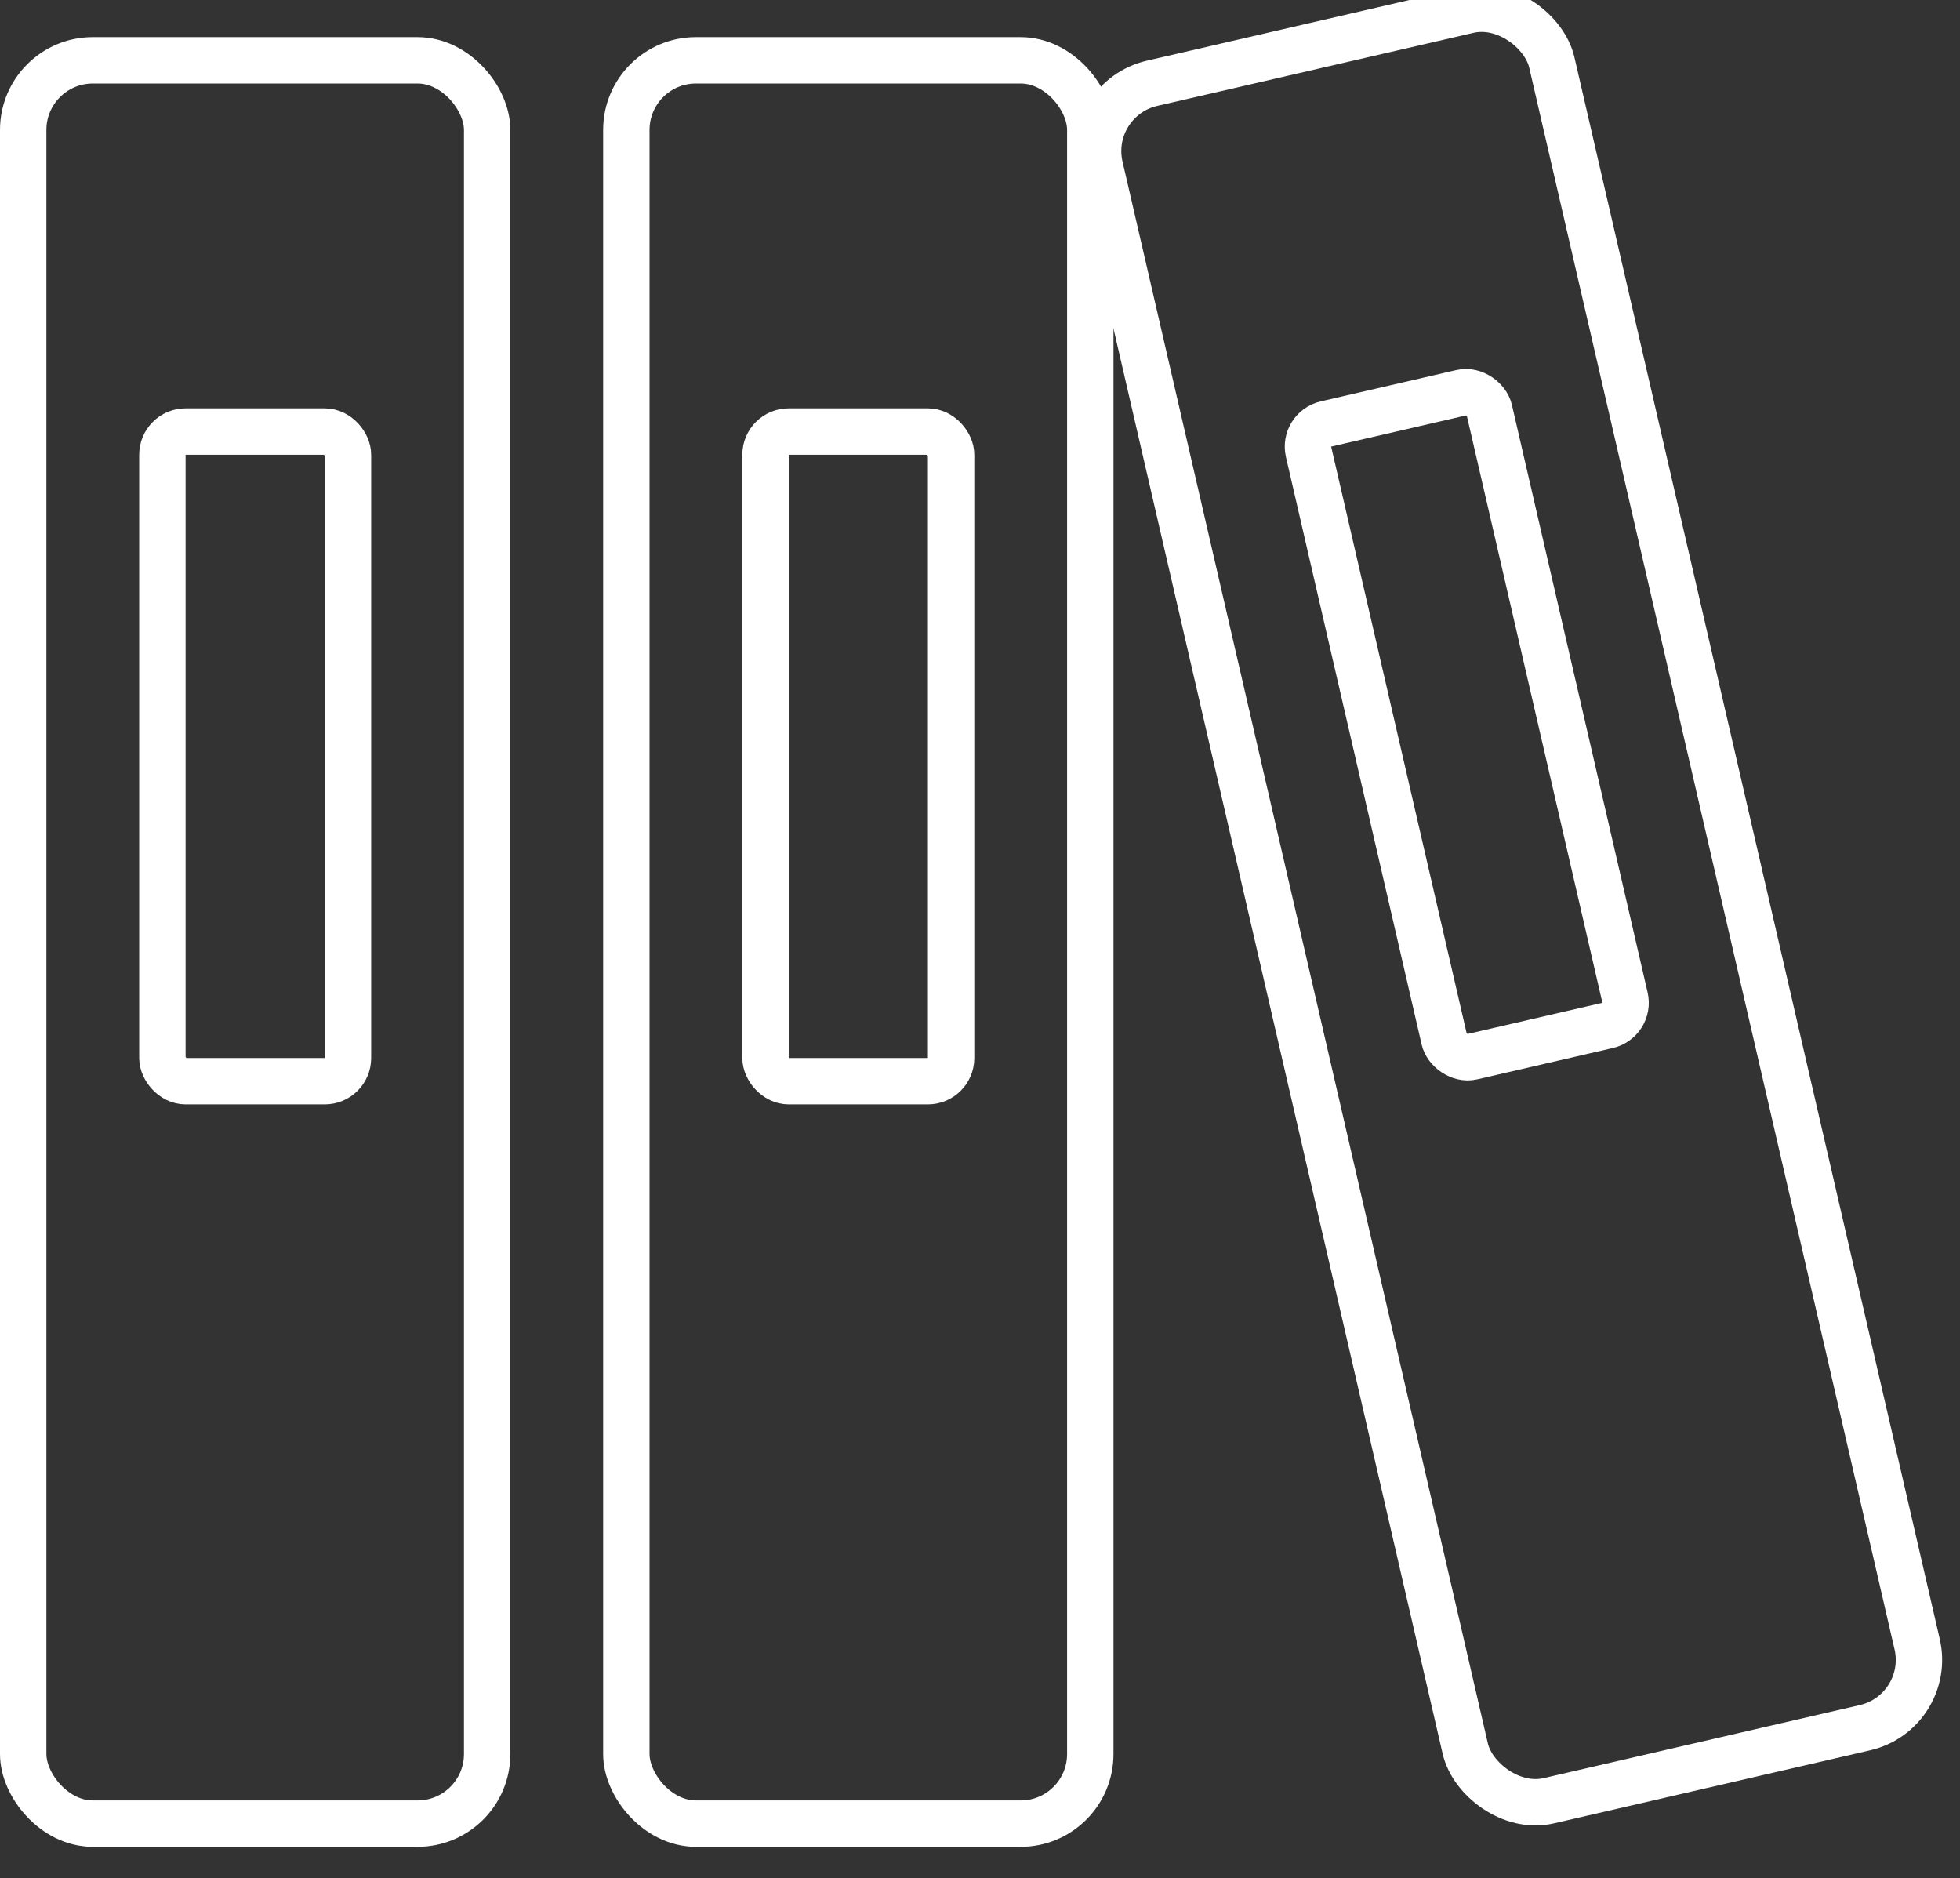
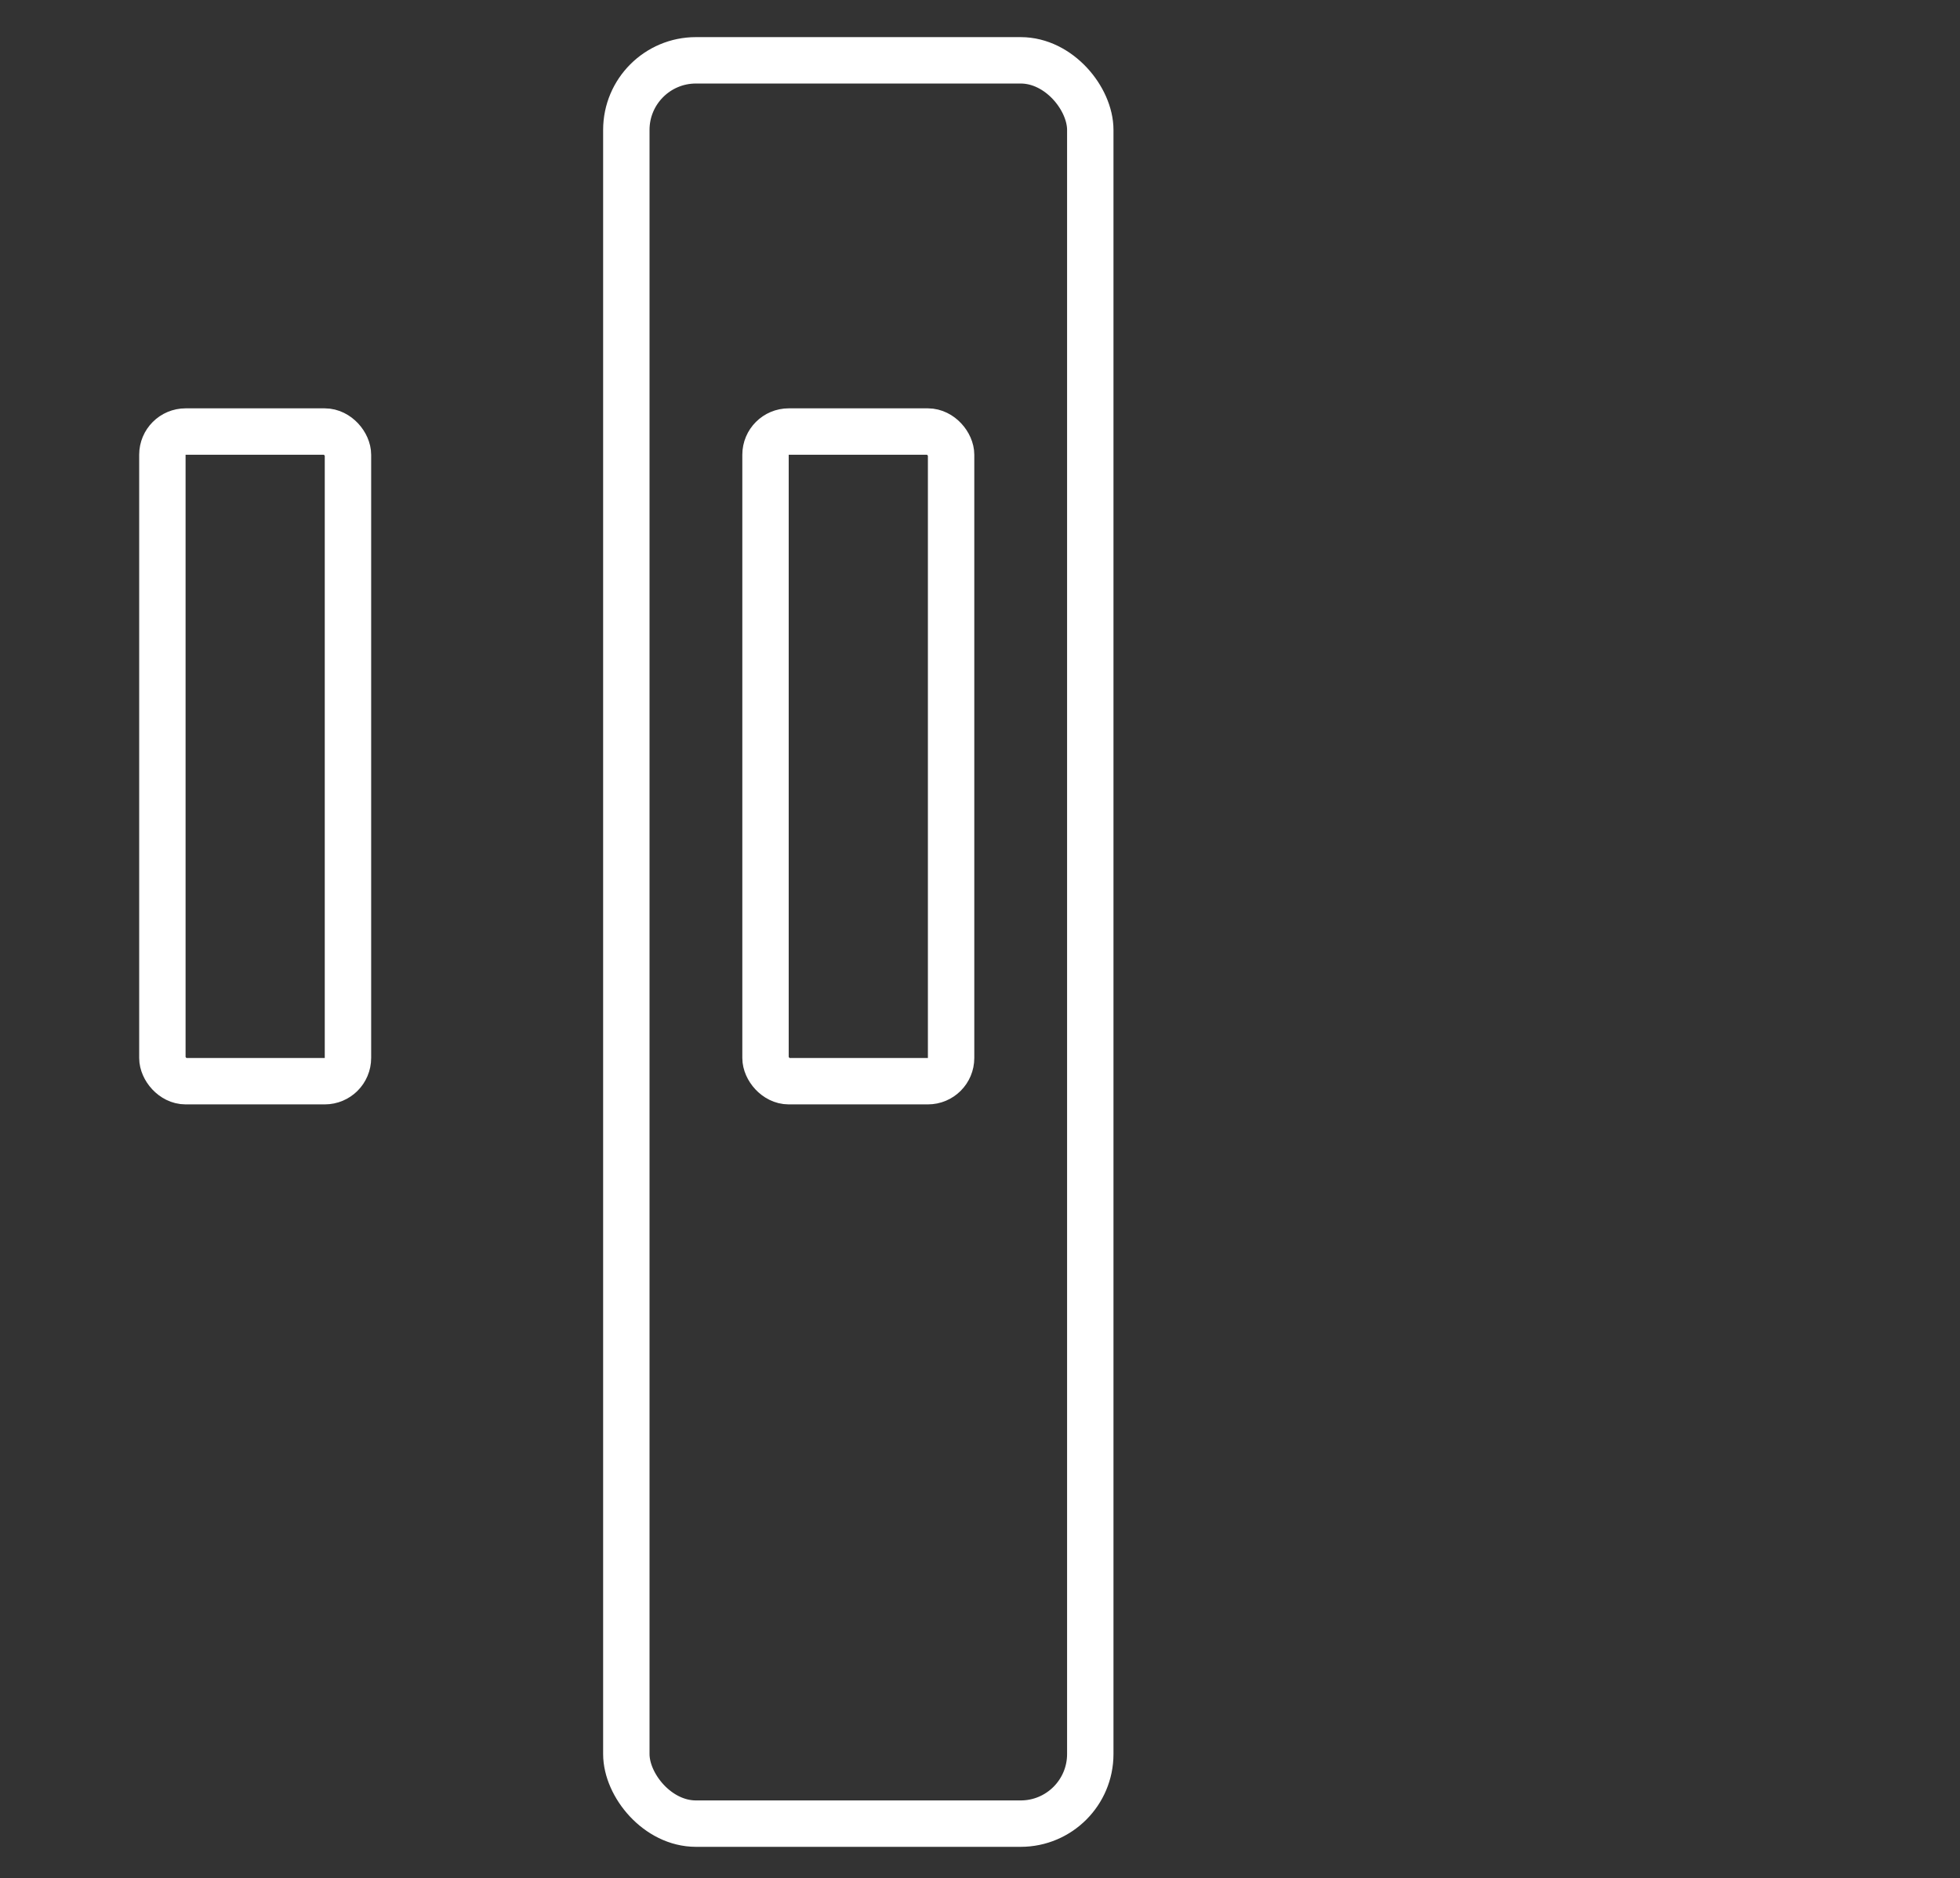
<svg xmlns="http://www.w3.org/2000/svg" width="42.246" height="40.475" viewBox="0 0 42.246 40.475">
  <rect x="0" y="0" width="42.246" height="40.475" fill="#333333" stroke="none" />
  <g transform="translate(-212 -1906.2)">
    <g transform="translate(15.943)">
      <g transform="translate(209.057 1907)" fill="none" stroke="#fff" stroke-width="1">
-         <rect width="11" height="39" rx="2" stroke="none" />
        <rect x="0.5" y="0.5" width="10" height="38" rx="1.5" fill="none" />
      </g>
      <g transform="translate(212.057 1915)" fill="none" stroke="#fff" stroke-width="1">
        <rect width="5" height="15" rx="1" stroke="none" />
        <rect x="0.5" y="0.5" width="4" height="14" rx="0.5" fill="none" />
      </g>
    </g>
    <g transform="translate(2.943)">
      <g transform="translate(209.057 1907)" fill="none" stroke="#fff" stroke-width="1">
        <rect width="11" height="39" rx="2" stroke="none" />
-         <rect x="0.5" y="0.5" width="10" height="38" rx="1.5" fill="none" />
      </g>
      <g transform="translate(212.057 1915)" fill="none" stroke="#fff" stroke-width="1">
        <rect width="5" height="15" rx="1" stroke="none" />
        <rect x="0.5" y="0.5" width="4" height="14" rx="0.5" fill="none" />
      </g>
    </g>
    <g transform="matrix(0.974, -0.225, 0.225, 0.974, -397.926, 97.578)">
      <g transform="translate(209.057 1907)" fill="none" stroke="#fff" stroke-width="1">
-         <rect width="11" height="39" rx="2" stroke="none" />
-         <rect x="0.5" y="0.5" width="10" height="38" rx="1.5" fill="none" />
-       </g>
+         </g>
      <g transform="translate(212.057 1915)" fill="none" stroke="#fff" stroke-width="1">
        <rect width="5" height="15" rx="1" stroke="none" />
-         <rect x="0.5" y="0.5" width="4" height="14" rx="0.5" fill="none" />
      </g>
    </g>
  </g>
</svg>